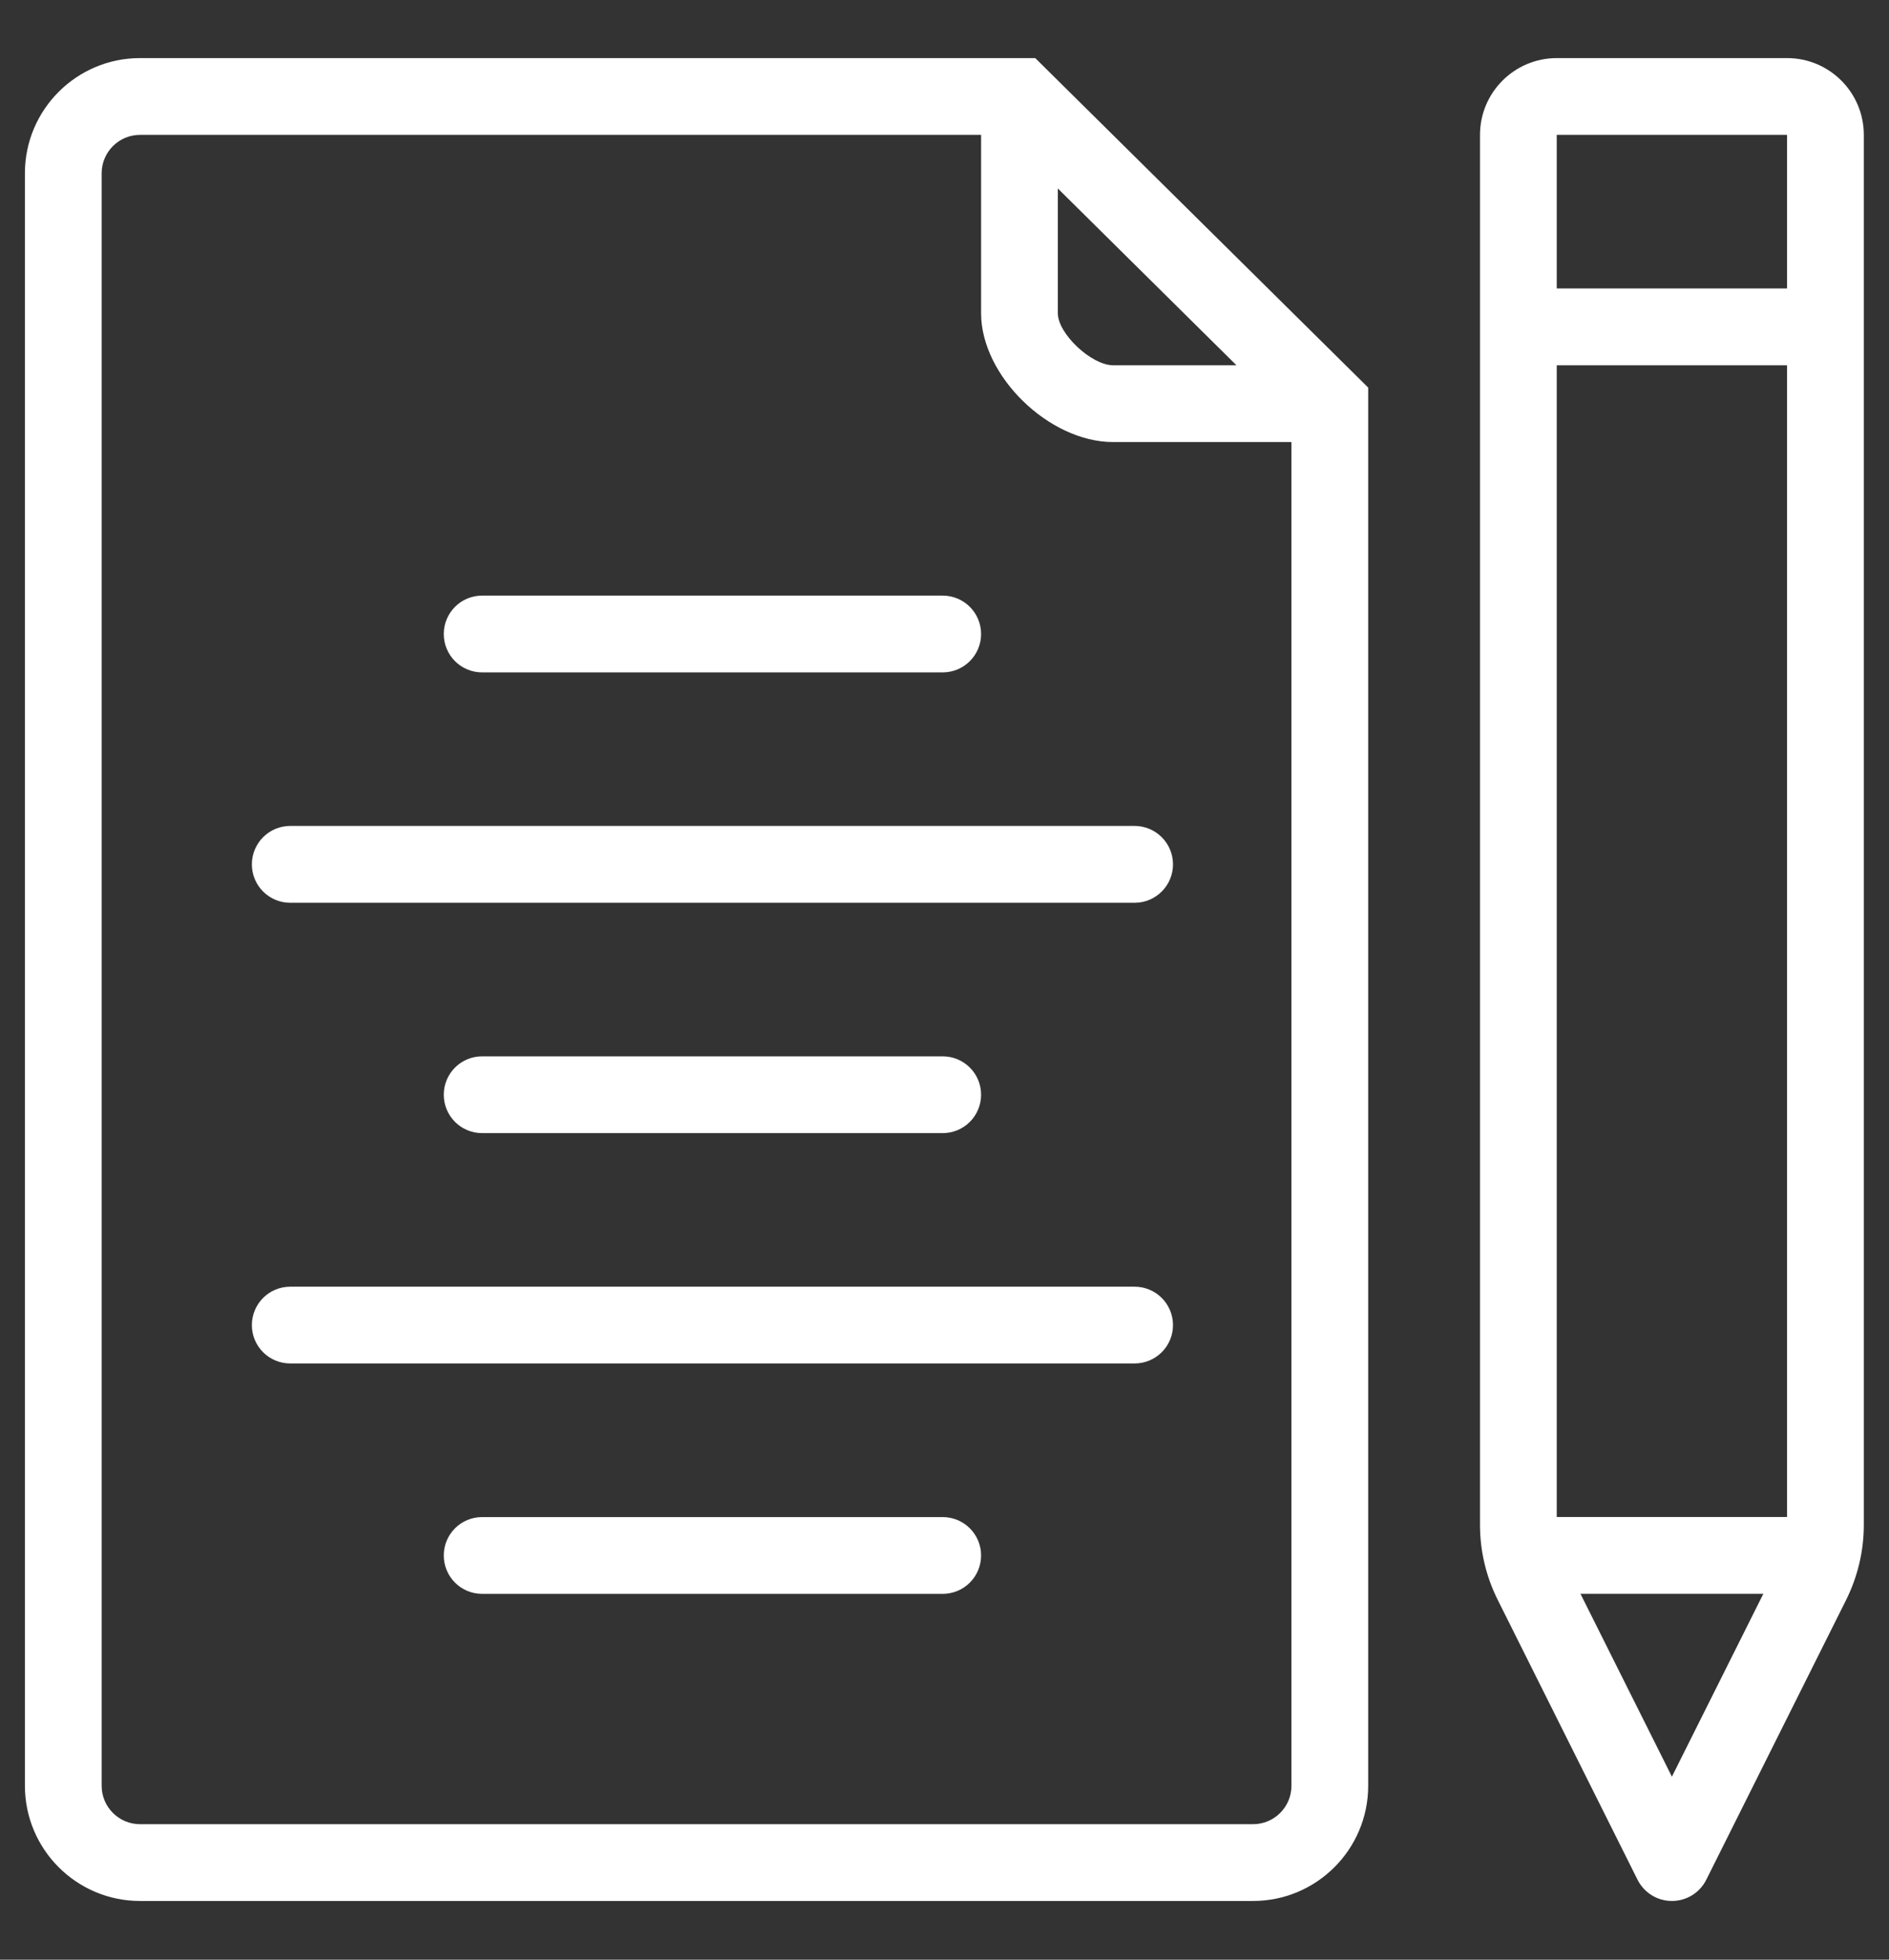
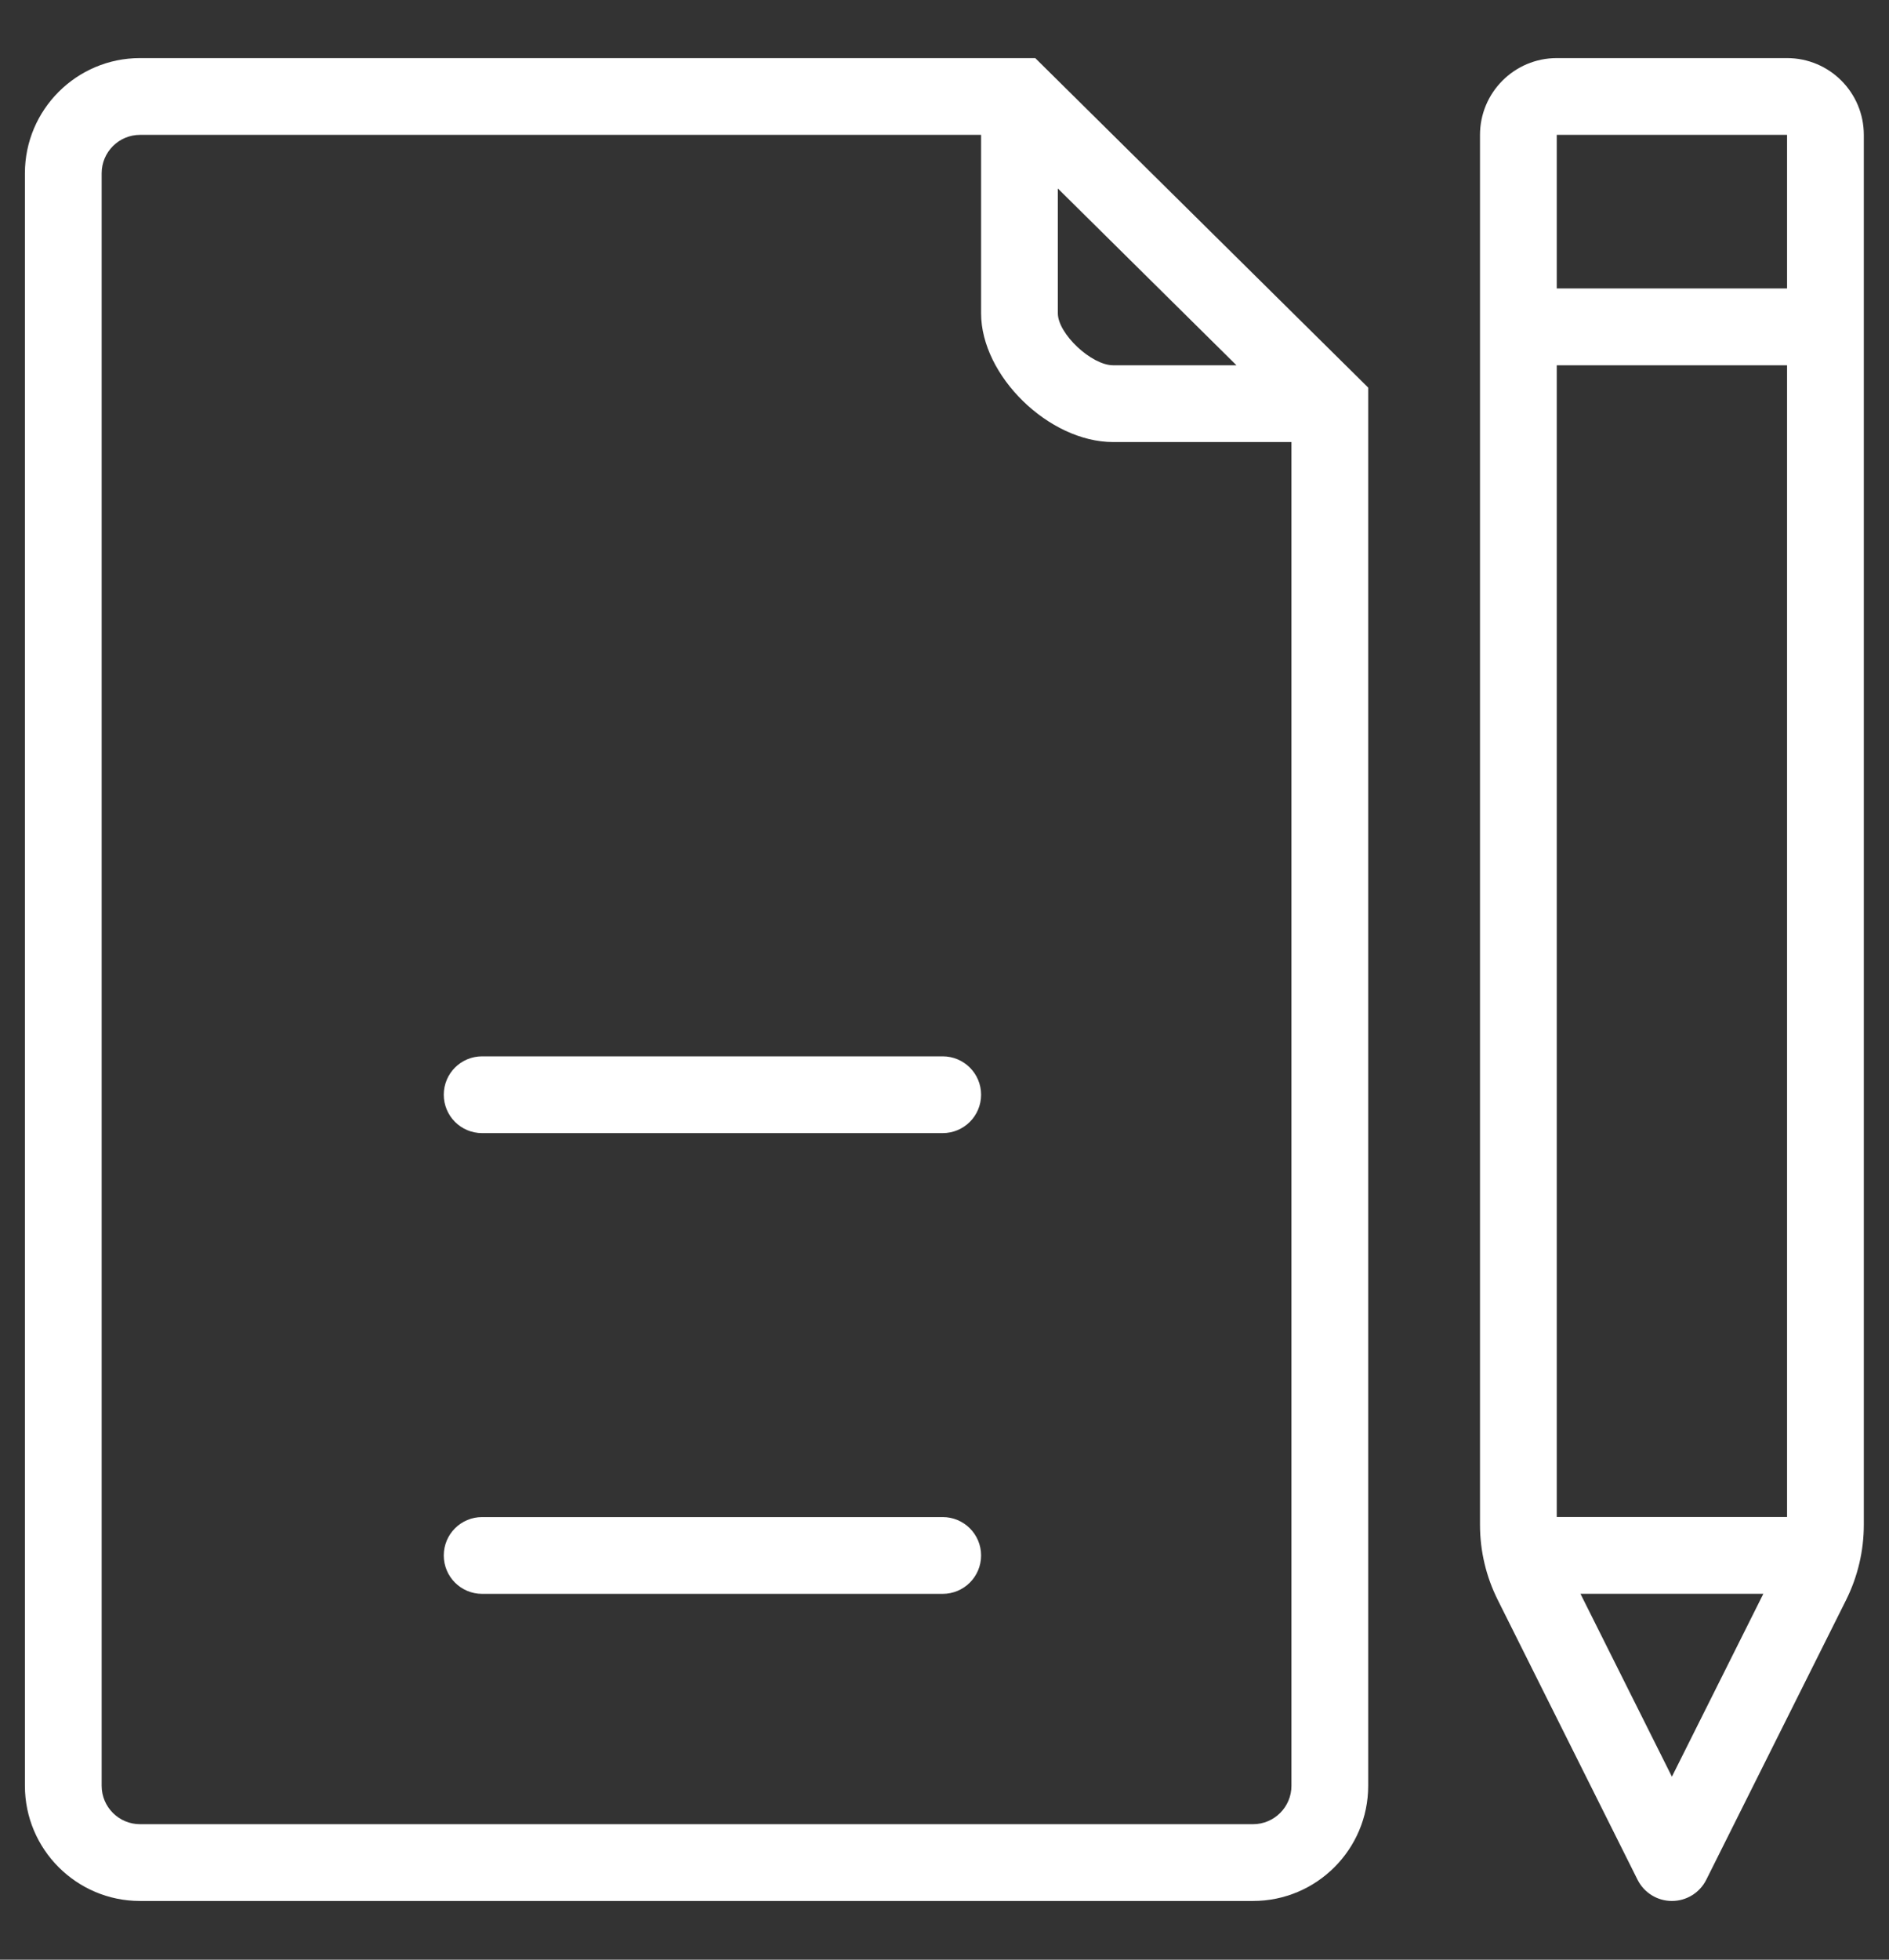
<svg xmlns="http://www.w3.org/2000/svg" width="27px" height="28px" viewBox="0 0 27 28" version="1.1">
  <rect x="0" y="0" width="27" height="28" fill="#333333" stroke="none" />
  <title>contract</title>
  <desc>Created with Sketch.</desc>
  <g id="eduSite" stroke="none" stroke-width="1" fill="none" fill-rule="evenodd">
    <g id="Changes-Wireframe" transform="translate(-404, -889)" fill="#FFFFFF" fill-rule="nonzero">
      <g id="Group-31" transform="translate(0, 860)">
        <g id="Group-24" transform="translate(386, 13)">
          <g id="contract" transform="translate(18.33, 16.83)">
            <path d="M25.212,-2.84217094e-14 L21.922,-2.84217094e-14 C21.316,-2.84217094e-14 20.824,0.491 20.824,1.098 L20.824,20.957 C20.824,21.329 20.911,21.697 21.078,22.03 L23.076,26.028 C23.17,26.214 23.359,26.331 23.567,26.331 C23.775,26.331 23.965,26.214 24.058,26.028 L26.057,22.03 C26.223,21.697 26.31,21.329 26.31,20.957 L26.31,1.098 C26.31,0.491 25.819,-2.84217094e-14 25.212,-2.84217094e-14 L25.212,-2.84217094e-14 Z M23.567,24.555 L22.26,21.942 L24.874,21.942 L23.567,24.555 Z M25.213,20.845 L21.921,20.845 L21.921,4.389 L25.213,4.389 L25.213,20.845 Z M25.213,3.291 L21.921,3.291 L21.921,1.098 C21.921,1.097 21.922,1.097 21.922,1.097 L25.212,1.097 C25.213,1.097 25.213,1.097 25.213,1.098 L25.213,3.291 Z" id="Shape" />
            <path d="M14.467,0 L1.671,0 C0.764,0 0.026,0.738 0.026,1.646 L0.026,24.685 C0.026,25.593 0.764,26.331 1.671,26.331 L17.58,26.331 C18.488,26.331 19.226,25.593 19.226,24.685 L19.226,4.708 L14.467,0 Z M14.79,1.863 L17.343,4.389 L15.58,4.389 C15.27,4.389 14.79,3.938 14.79,3.646 L14.79,1.863 Z M18.129,24.685 C18.129,24.988 17.883,25.234 17.58,25.234 L1.671,25.234 C1.369,25.234 1.123,24.988 1.123,24.685 L1.123,1.646 C1.123,1.343 1.369,1.097 1.671,1.097 L13.693,1.097 L13.693,3.646 C13.693,4.54 14.663,5.486 15.58,5.486 L18.129,5.486 L18.129,24.685 Z" id="Shape" />
-             <path d="M6.561,8.777 L13.144,8.777 C13.447,8.777 13.693,8.532 13.693,8.229 C13.693,7.925 13.447,7.68 13.144,7.68 L6.561,7.68 C6.258,7.68 6.013,7.925 6.013,8.229 C6.013,8.532 6.258,8.777 6.561,8.777 Z" id="Path" />
-             <path d="M15.887,10.971 L3.819,10.971 C3.515,10.971 3.27,11.217 3.27,11.52 C3.27,11.823 3.515,12.069 3.819,12.069 L15.887,12.069 C16.19,12.069 16.436,11.823 16.436,11.52 C16.436,11.217 16.19,10.971 15.887,10.971 Z" id="Path" />
            <path d="M13.144,15.36 C13.447,15.36 13.693,15.115 13.693,14.811 C13.693,14.508 13.447,14.263 13.144,14.263 L6.561,14.263 C6.258,14.263 6.013,14.508 6.013,14.811 C6.013,15.115 6.258,15.36 6.561,15.36 L13.144,15.36 Z" id="Path" />
-             <path d="M15.887,17.554 L3.819,17.554 C3.515,17.554 3.27,17.8 3.27,18.103 C3.27,18.406 3.515,18.651 3.819,18.651 L15.887,18.651 C16.19,18.651 16.436,18.406 16.436,18.103 C16.436,17.8 16.19,17.554 15.887,17.554 Z" id="Path" />
            <path d="M13.144,20.846 L6.561,20.846 C6.258,20.846 6.013,21.091 6.013,21.394 C6.013,21.698 6.258,21.943 6.561,21.943 L13.144,21.943 C13.447,21.943 13.693,21.698 13.693,21.394 C13.693,21.091 13.447,20.846 13.144,20.846 Z" id="Path" />
          </g>
        </g>
      </g>
    </g>
  </g>
</svg>